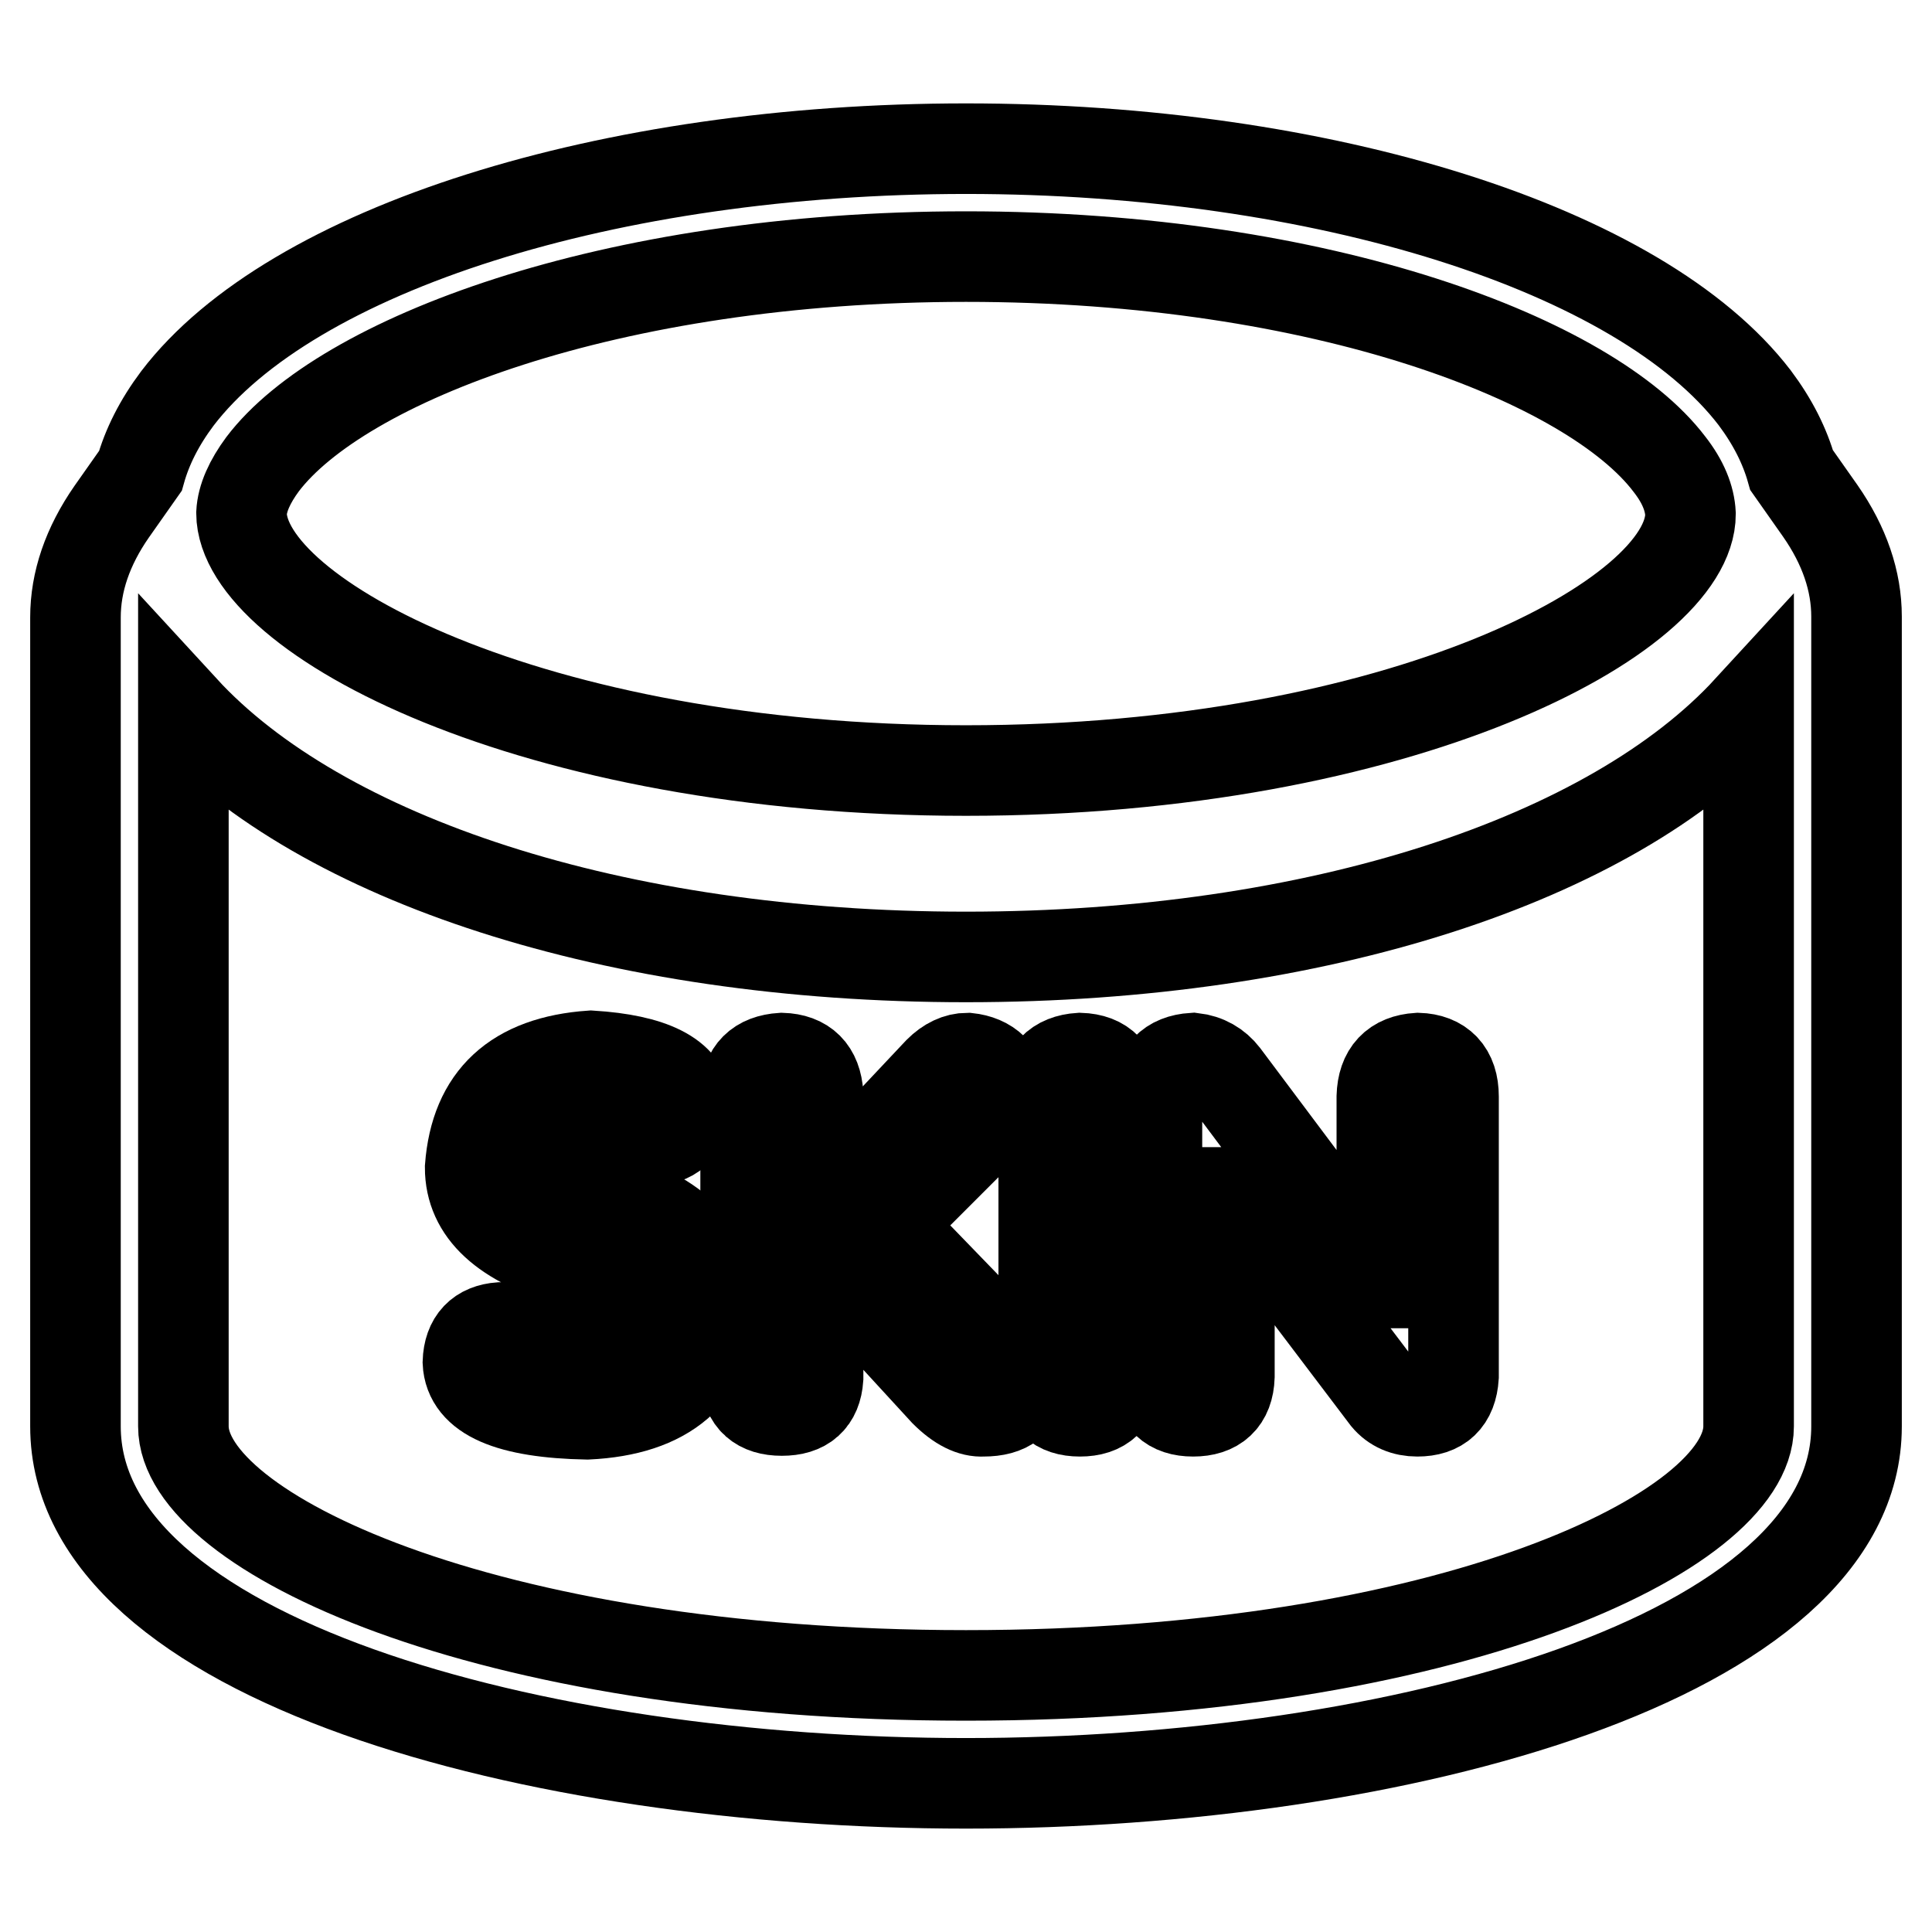
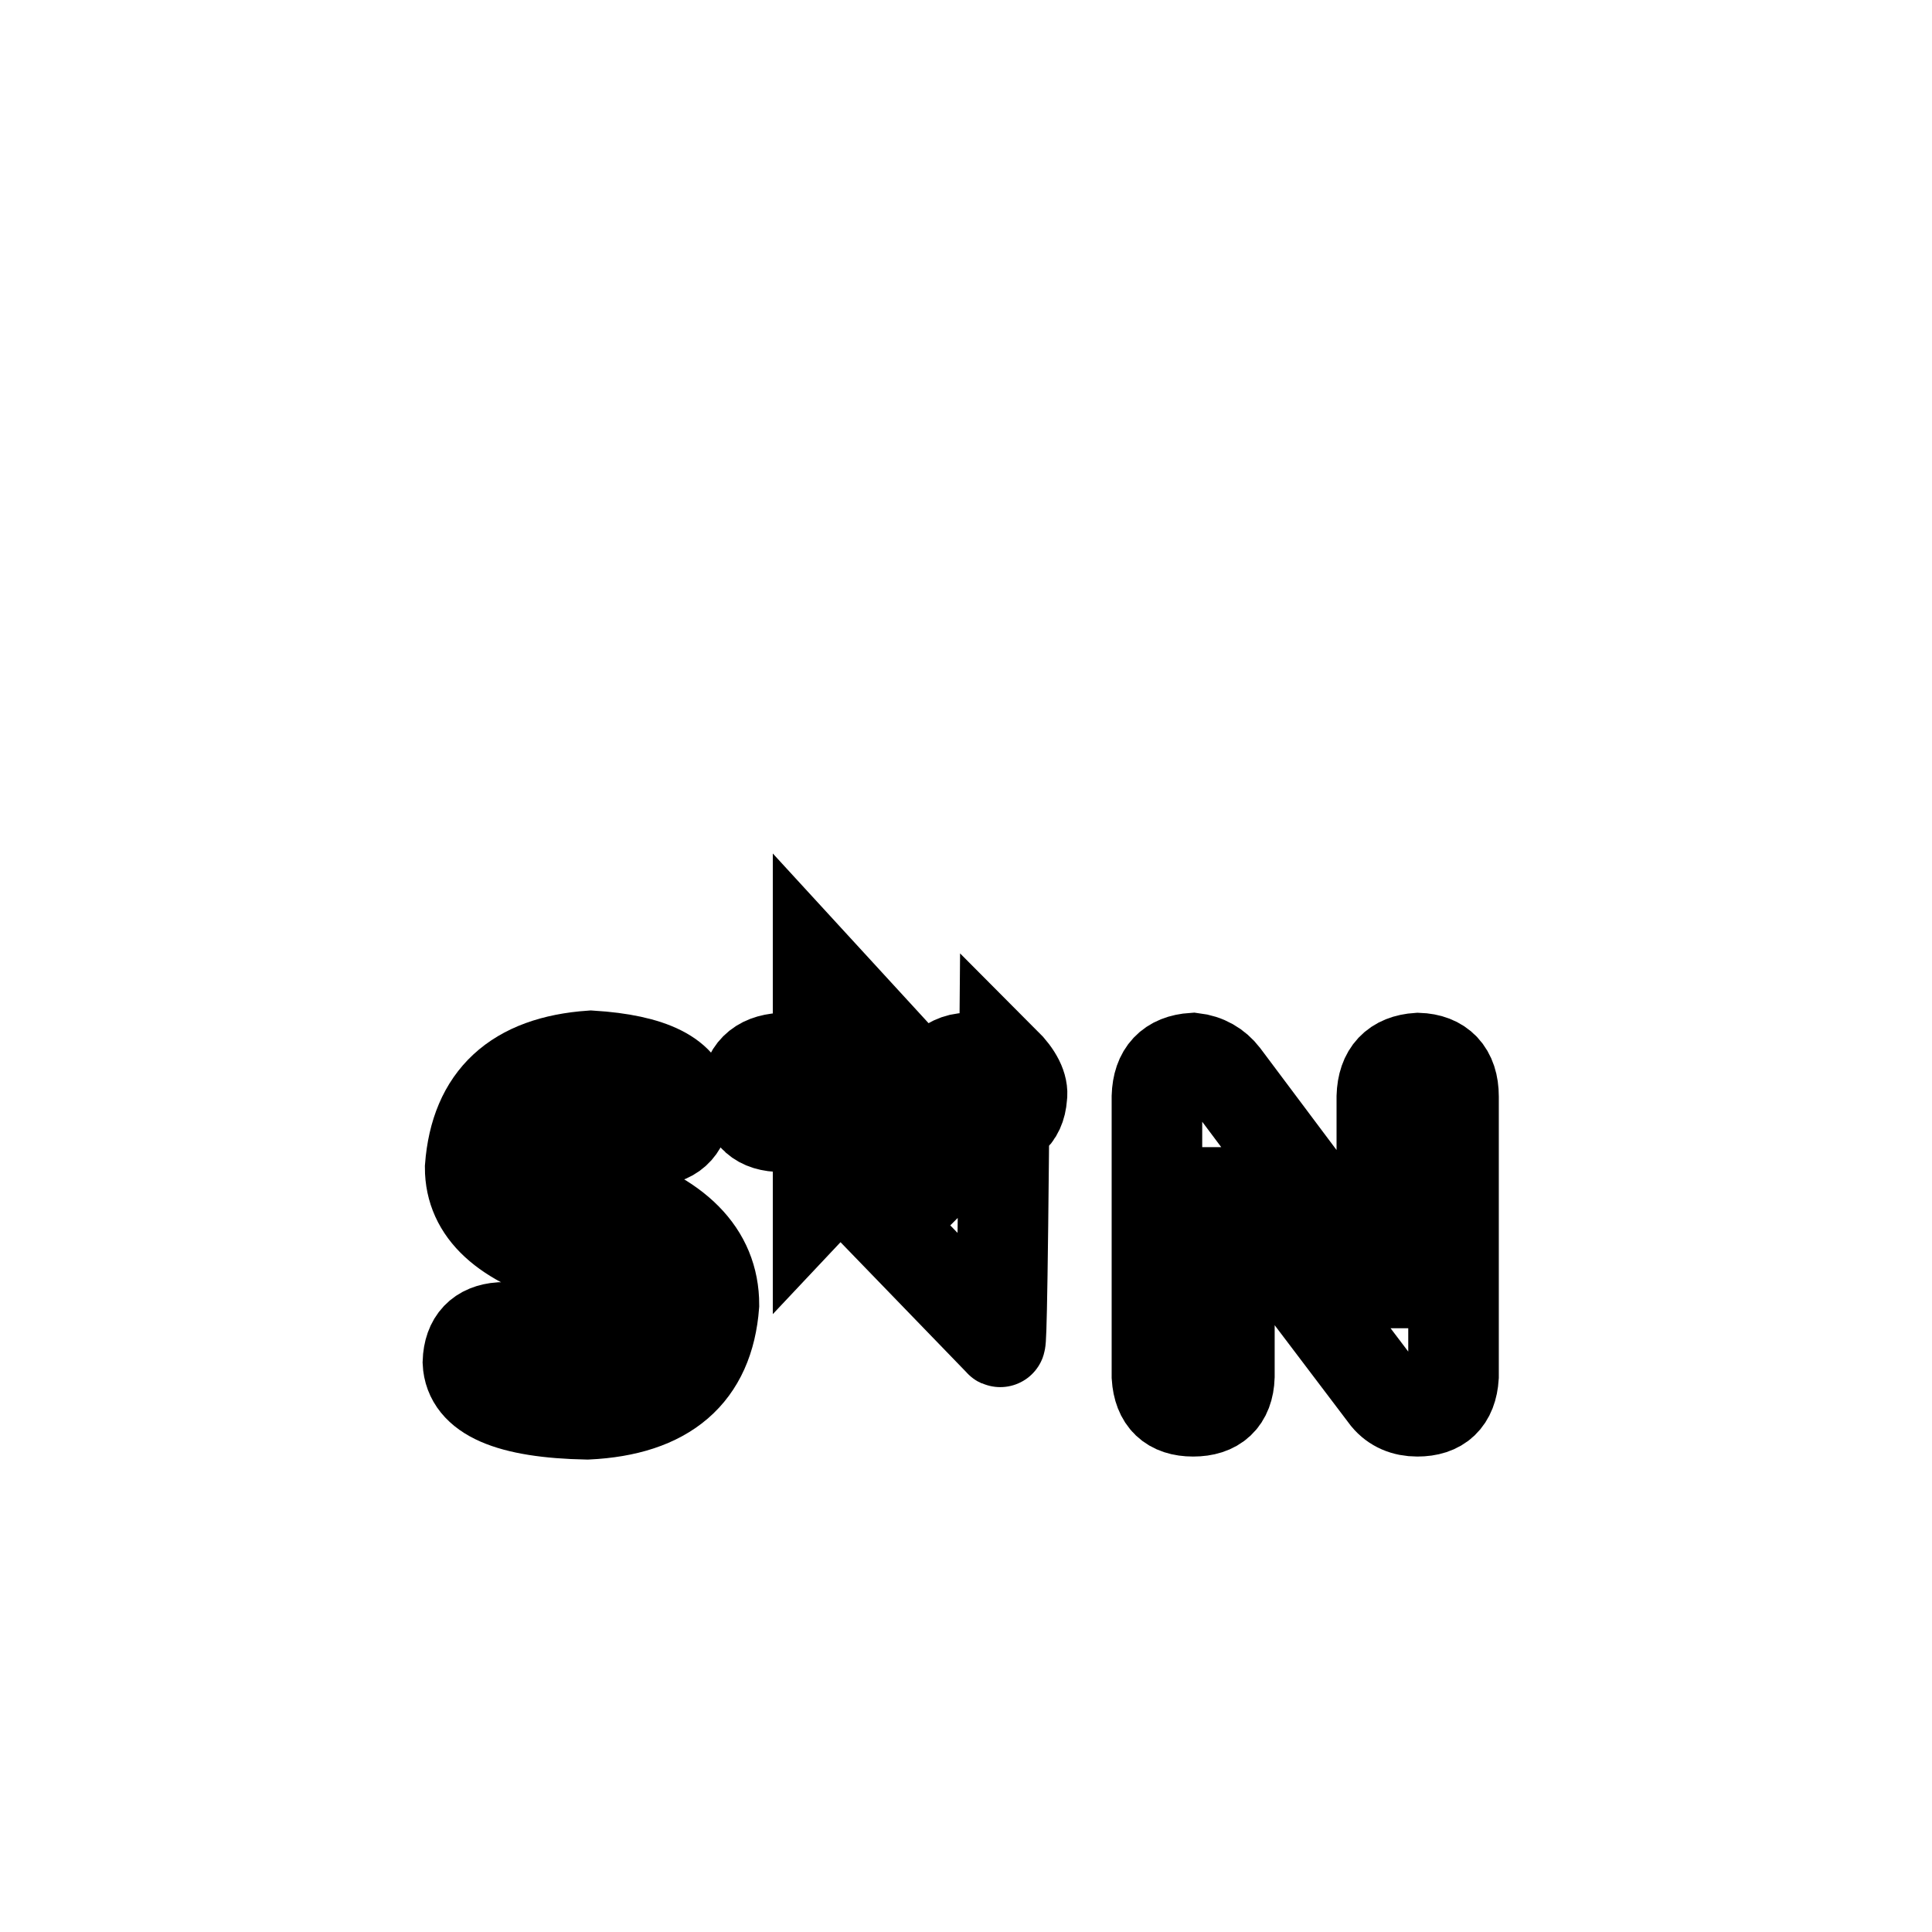
<svg xmlns="http://www.w3.org/2000/svg" version="1.1" x="0px" y="0px" viewBox="0 0 256 256" enable-background="new 0 0 256 256" xml:space="preserve">
  <g>
    <g>
      <path stroke-width="12" fill-opacity="0" stroke="#000000" d="M80.1,158.2c-4.9-1.3-7.4-3-7.4-4.8c0.2-2.6,2-3.9,5.3-4.1c1.3,0,3.1,0.3,5.1,1c1.7,0.5,2.9,0.8,3.6,0.8c2.7-0.2,4.1-1.8,4.3-4.8c-0.3-3.7-4.6-5.9-12.7-6.4c-10,0.7-15.3,5.6-16,14.8c0,5.8,4.5,9.9,13.5,12.5c5.4,1.7,8.1,3.6,8.1,5.6c-0.2,3.6-2.4,5.4-6.6,5.6c-1.5,0-3.6-0.5-6.4-1.5c-2.2-0.7-3.7-1-4.6-1c-2.7,0.2-4.2,1.7-4.3,4.6c0.2,4.4,5.4,6.7,15.8,6.9c10.5-0.5,16.1-5.3,16.8-14.5C94.6,166,89.7,161.1,80.1,158.2z" />
-       <path stroke-width="12" fill-opacity="0" stroke="#000000" d="M132.5,177.8l-15-15.5l12.2-12.2c2.2-2,3.3-3.7,3.3-5.1c-0.3-2.9-2-4.5-4.8-4.8c-1.3,0-2.6,0.6-3.8,1.8l-16,17v-14c-0.2-3.1-1.8-4.7-4.8-4.8c-3.1,0.2-4.7,1.8-4.8,4.8v37.6c0.2,2.9,1.8,4.3,4.8,4.3c3,0,4.6-1.4,4.8-4.3v-16.5l16.8,18.3c1.9,1.9,3.6,2.7,5.1,2.6c3.2,0,4.9-1.3,5.1-4.1c0.2-1.3-0.6-2.9-2.3-4.6C132.8,178.2,132.6,178,132.5,177.8z" />
-       <path stroke-width="12" fill-opacity="0" stroke="#000000" d="M143.1,140.2c-3.1,0.2-4.7,1.9-4.8,5.1v37.1c0.2,3.1,1.8,4.6,4.8,4.6s4.6-1.5,4.8-4.6v-37.1C147.8,142,146.2,140.3,143.1,140.2z" />
+       <path stroke-width="12" fill-opacity="0" stroke="#000000" d="M132.5,177.8l-15-15.5l12.2-12.2c2.2-2,3.3-3.7,3.3-5.1c-0.3-2.9-2-4.5-4.8-4.8c-1.3,0-2.6,0.6-3.8,1.8l-16,17v-14c-0.2-3.1-1.8-4.7-4.8-4.8c-3.1,0.2-4.7,1.8-4.8,4.8c0.2,2.9,1.8,4.3,4.8,4.3c3,0,4.6-1.4,4.8-4.3v-16.5l16.8,18.3c1.9,1.9,3.6,2.7,5.1,2.6c3.2,0,4.9-1.3,5.1-4.1c0.2-1.3-0.6-2.9-2.3-4.6C132.8,178.2,132.6,178,132.5,177.8z" />
      <path stroke-width="12" fill-opacity="0" stroke="#000000" d="M187.9,140.2c-3.1,0.2-4.7,1.9-4.8,5.1v24.7h-0.3l-20.6-27.5c-1-1.3-2.4-2.1-4.1-2.3c-3.1,0.2-4.7,1.9-4.8,5.1v37.1c0.2,3.1,1.8,4.6,4.8,4.6s4.7-1.5,4.8-4.6V158h0.2l20.6,27.2c1,1.2,2.4,1.8,4.1,1.8c3,0,4.6-1.5,4.8-4.6v-37.1C192.6,142,190.9,140.3,187.9,140.2z" />
-       <path stroke-width="12" fill-opacity="0" stroke="#000000" d="M241.2,67.7l-3.8-5.4c-0.9-3.2-2.5-6.4-4.9-9.6C217.4,33,175.4,19.7,128,19.7C80.6,19.7,38.6,33,23.5,52.8c-2.4,3.2-4,6.4-4.9,9.6l-3.8,5.4c-3.2,4.6-4.8,9.3-4.8,14V189c0,30.8,60.8,47.3,118,47.3c0,0,0,0,0,0s0,0,0,0c57.2,0,118-16.6,118-47.3V81.7C246,77,244.4,72.3,241.2,67.7z M34.8,61.5C45.2,47.8,80.6,34,128,34c47.4,0,82.8,13.8,93.2,27.5c1.8,2.3,2.7,4.5,2.8,6.6c0,13.6-38.3,34-96,34S32.1,81.6,32,68C32.1,66,33.1,63.8,34.8,61.5z M128,222C128,222,128,222,128,222C128,222,128,222,128,222c-64.3,0-103.7-19.2-103.7-33v-95c18.2,19.8,57,32.8,103.7,32.8s85.5-13,103.7-32.8v95C231.7,202.8,192.3,222,128,222z" />
    </g>
  </g>
</svg>